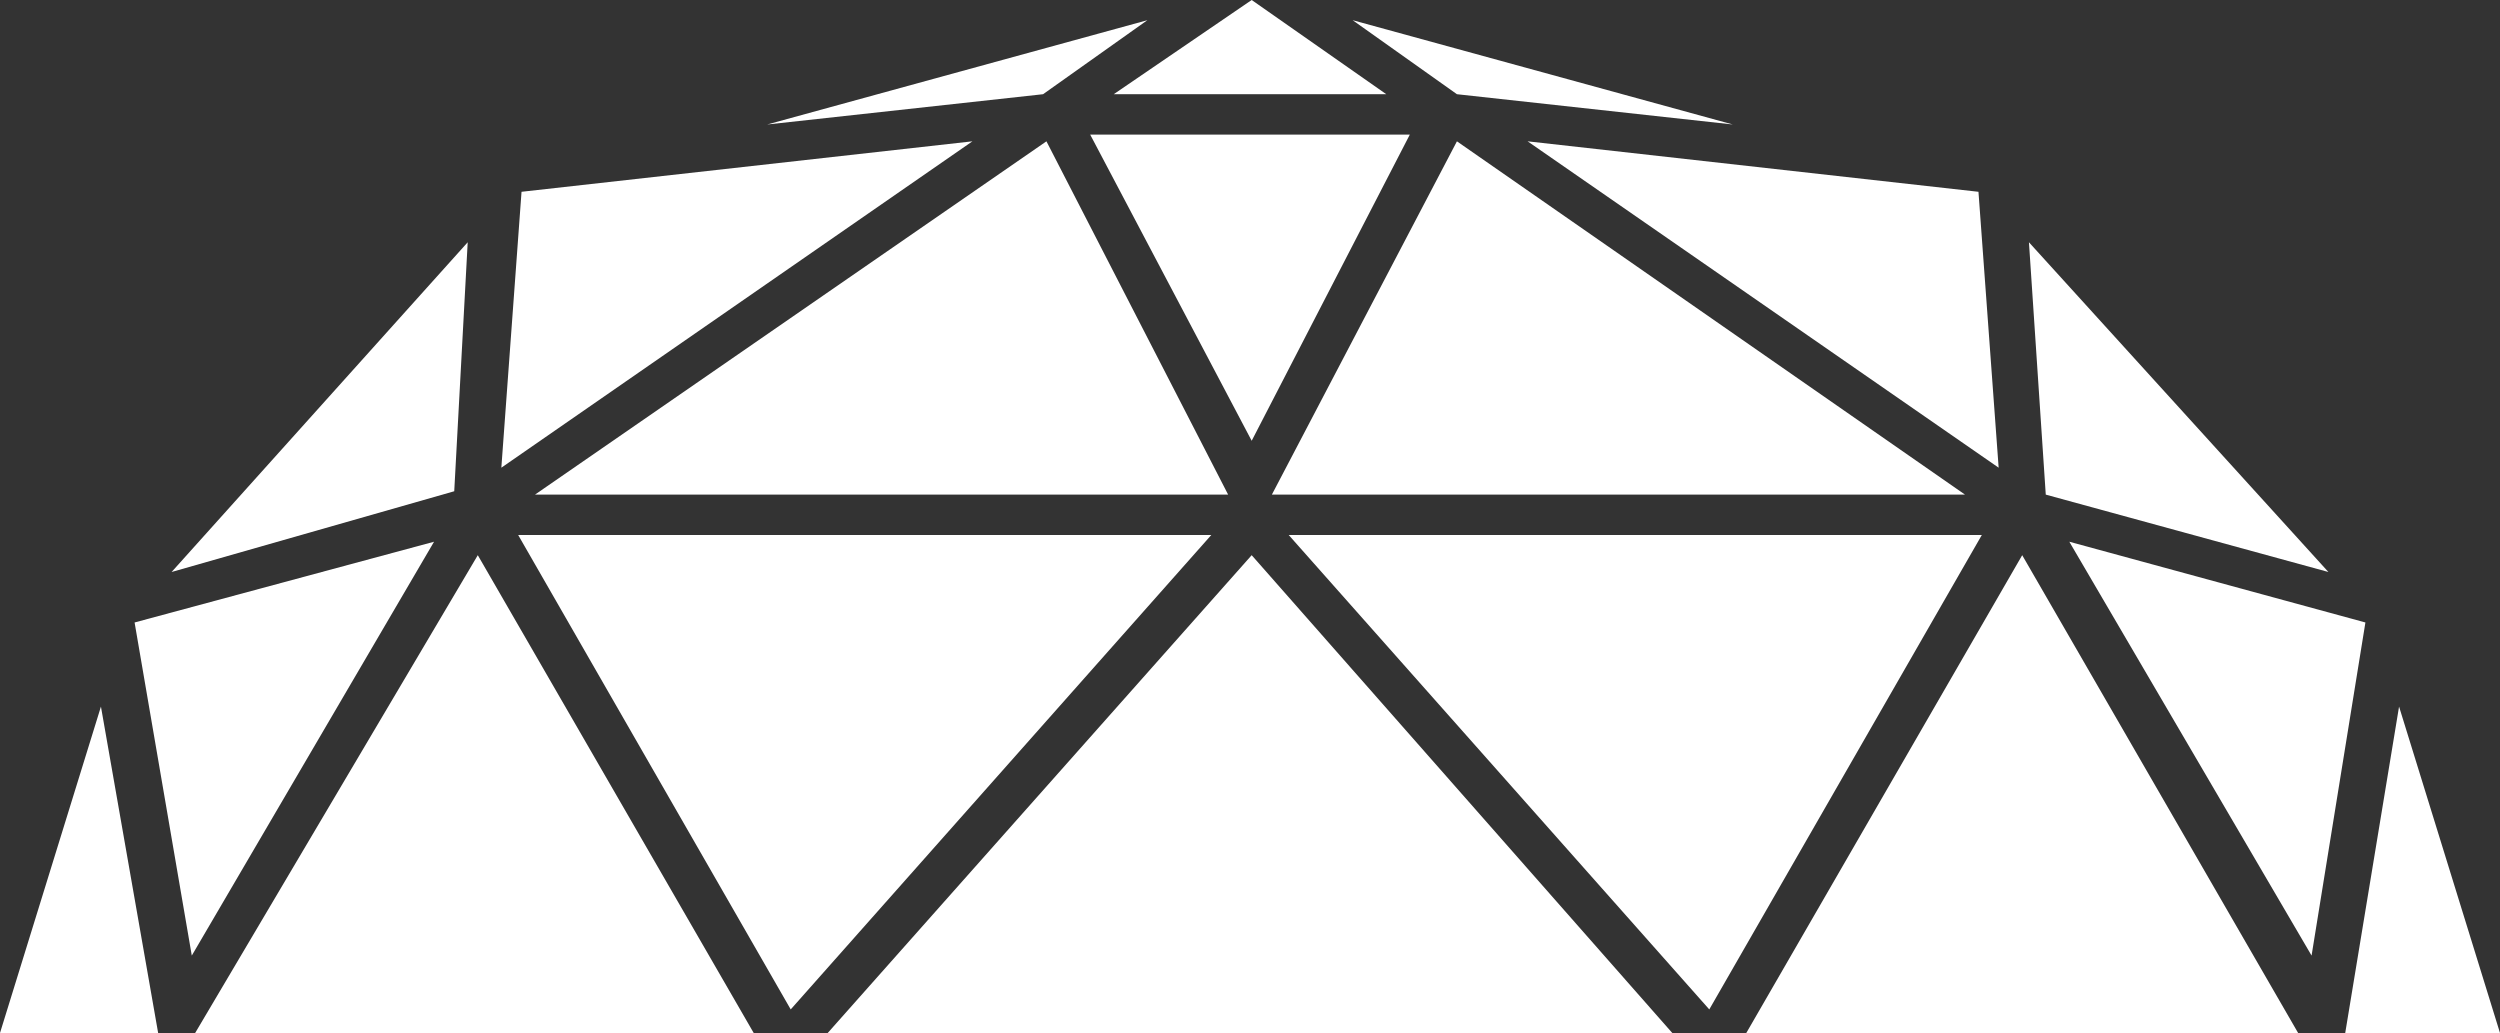
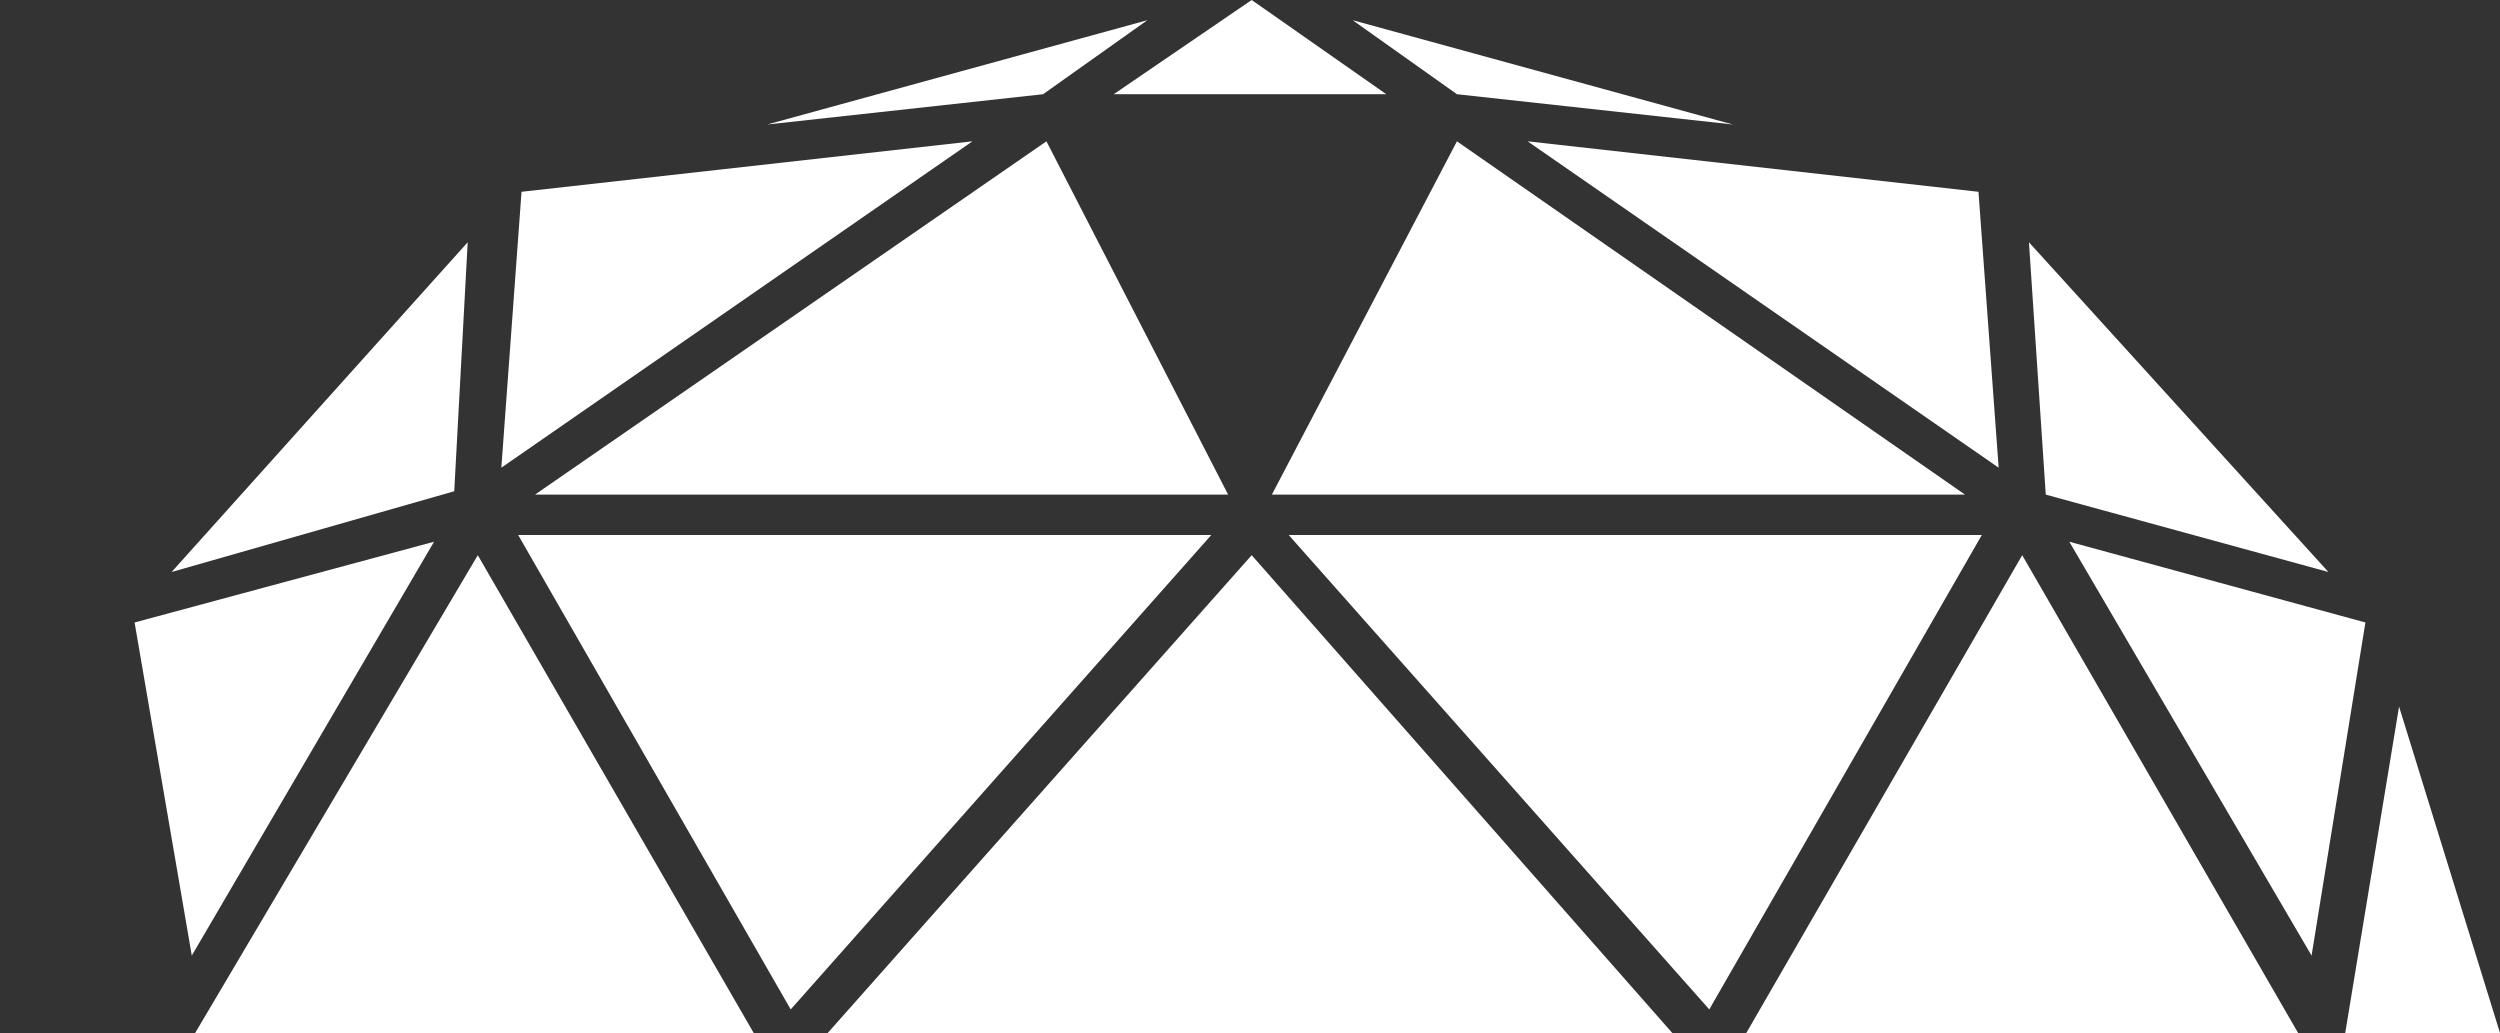
<svg xmlns="http://www.w3.org/2000/svg" version="1.1" viewBox="0 0 74.3 30.7">
  <rect x="0" y="0" width="74.3" height="30.7" fill="#333333" stroke="none" />
  <defs>
    <style>
      .cls-1 {
        fill: #fff;
        fill-rule: evenodd;
      }
    </style>
  </defs>
  <g>
    <g id="Capa_1">
      <g>
        <polygon class="cls-1" points="61.5 16.1 68.7 28.4 70.3 18.5 61.5 16.1" />
        <polygon class="cls-1" points="41.2 2.8 37.2 0 33.1 2.8 41.2 2.8" />
-         <polygon class="cls-1" points="41.9 4 32.4 4 37.2 13.1 41.9 4" />
        <polygon class="cls-1" points="15.9 14.7 36.5 14.7 31.1 4.2 15.9 14.7" />
        <polygon class="cls-1" points="43.3 4.2 37.8 14.7 58.4 14.7 43.3 4.2" />
        <polygon class="cls-1" points="38.3 15.9 50.8 30 58.9 15.9 38.3 15.9" />
        <polygon class="cls-1" points="15.4 15.9 23.5 30 36 15.9 15.4 15.9" />
        <polygon class="cls-1" points="24.6 30.7 49.7 30.7 37.2 16.5 24.6 30.7" />
        <polygon class="cls-1" points="5.8 30.7 22.4 30.7 14.2 16.5 5.8 30.7" />
-         <polygon class="cls-1" points="0 30.7 4.7 30.7 3 21 0 30.7" />
        <polygon class="cls-1" points="15.5 5.7 14.9 13.9 28.9 4.2 15.5 5.7" />
        <polygon class="cls-1" points="13.9 7.2 5.1 17 13.5 14.6 13.9 7.2" />
        <polygon class="cls-1" points="34.1 .6 22.8 3.7 31 2.8 34.1 .6" />
        <polygon class="cls-1" points="4 18.5 5.7 28.4 12.9 16.1 4 18.5" />
        <polygon class="cls-1" points="51.9 30.7 68.3 30.7 60.1 16.5 51.9 30.7" />
        <polygon class="cls-1" points="71.3 21 69.7 30.7 74.3 30.7 71.3 21" />
        <polygon class="cls-1" points="59.4 13.9 58.8 5.7 45.4 4.2 59.4 13.9" />
        <polygon class="cls-1" points="69.2 17 60.3 7.2 60.8 14.7 69.2 17" />
        <polygon class="cls-1" points="51.5 3.7 40.2 .6 43.3 2.8 51.5 3.7" />
      </g>
    </g>
  </g>
</svg>